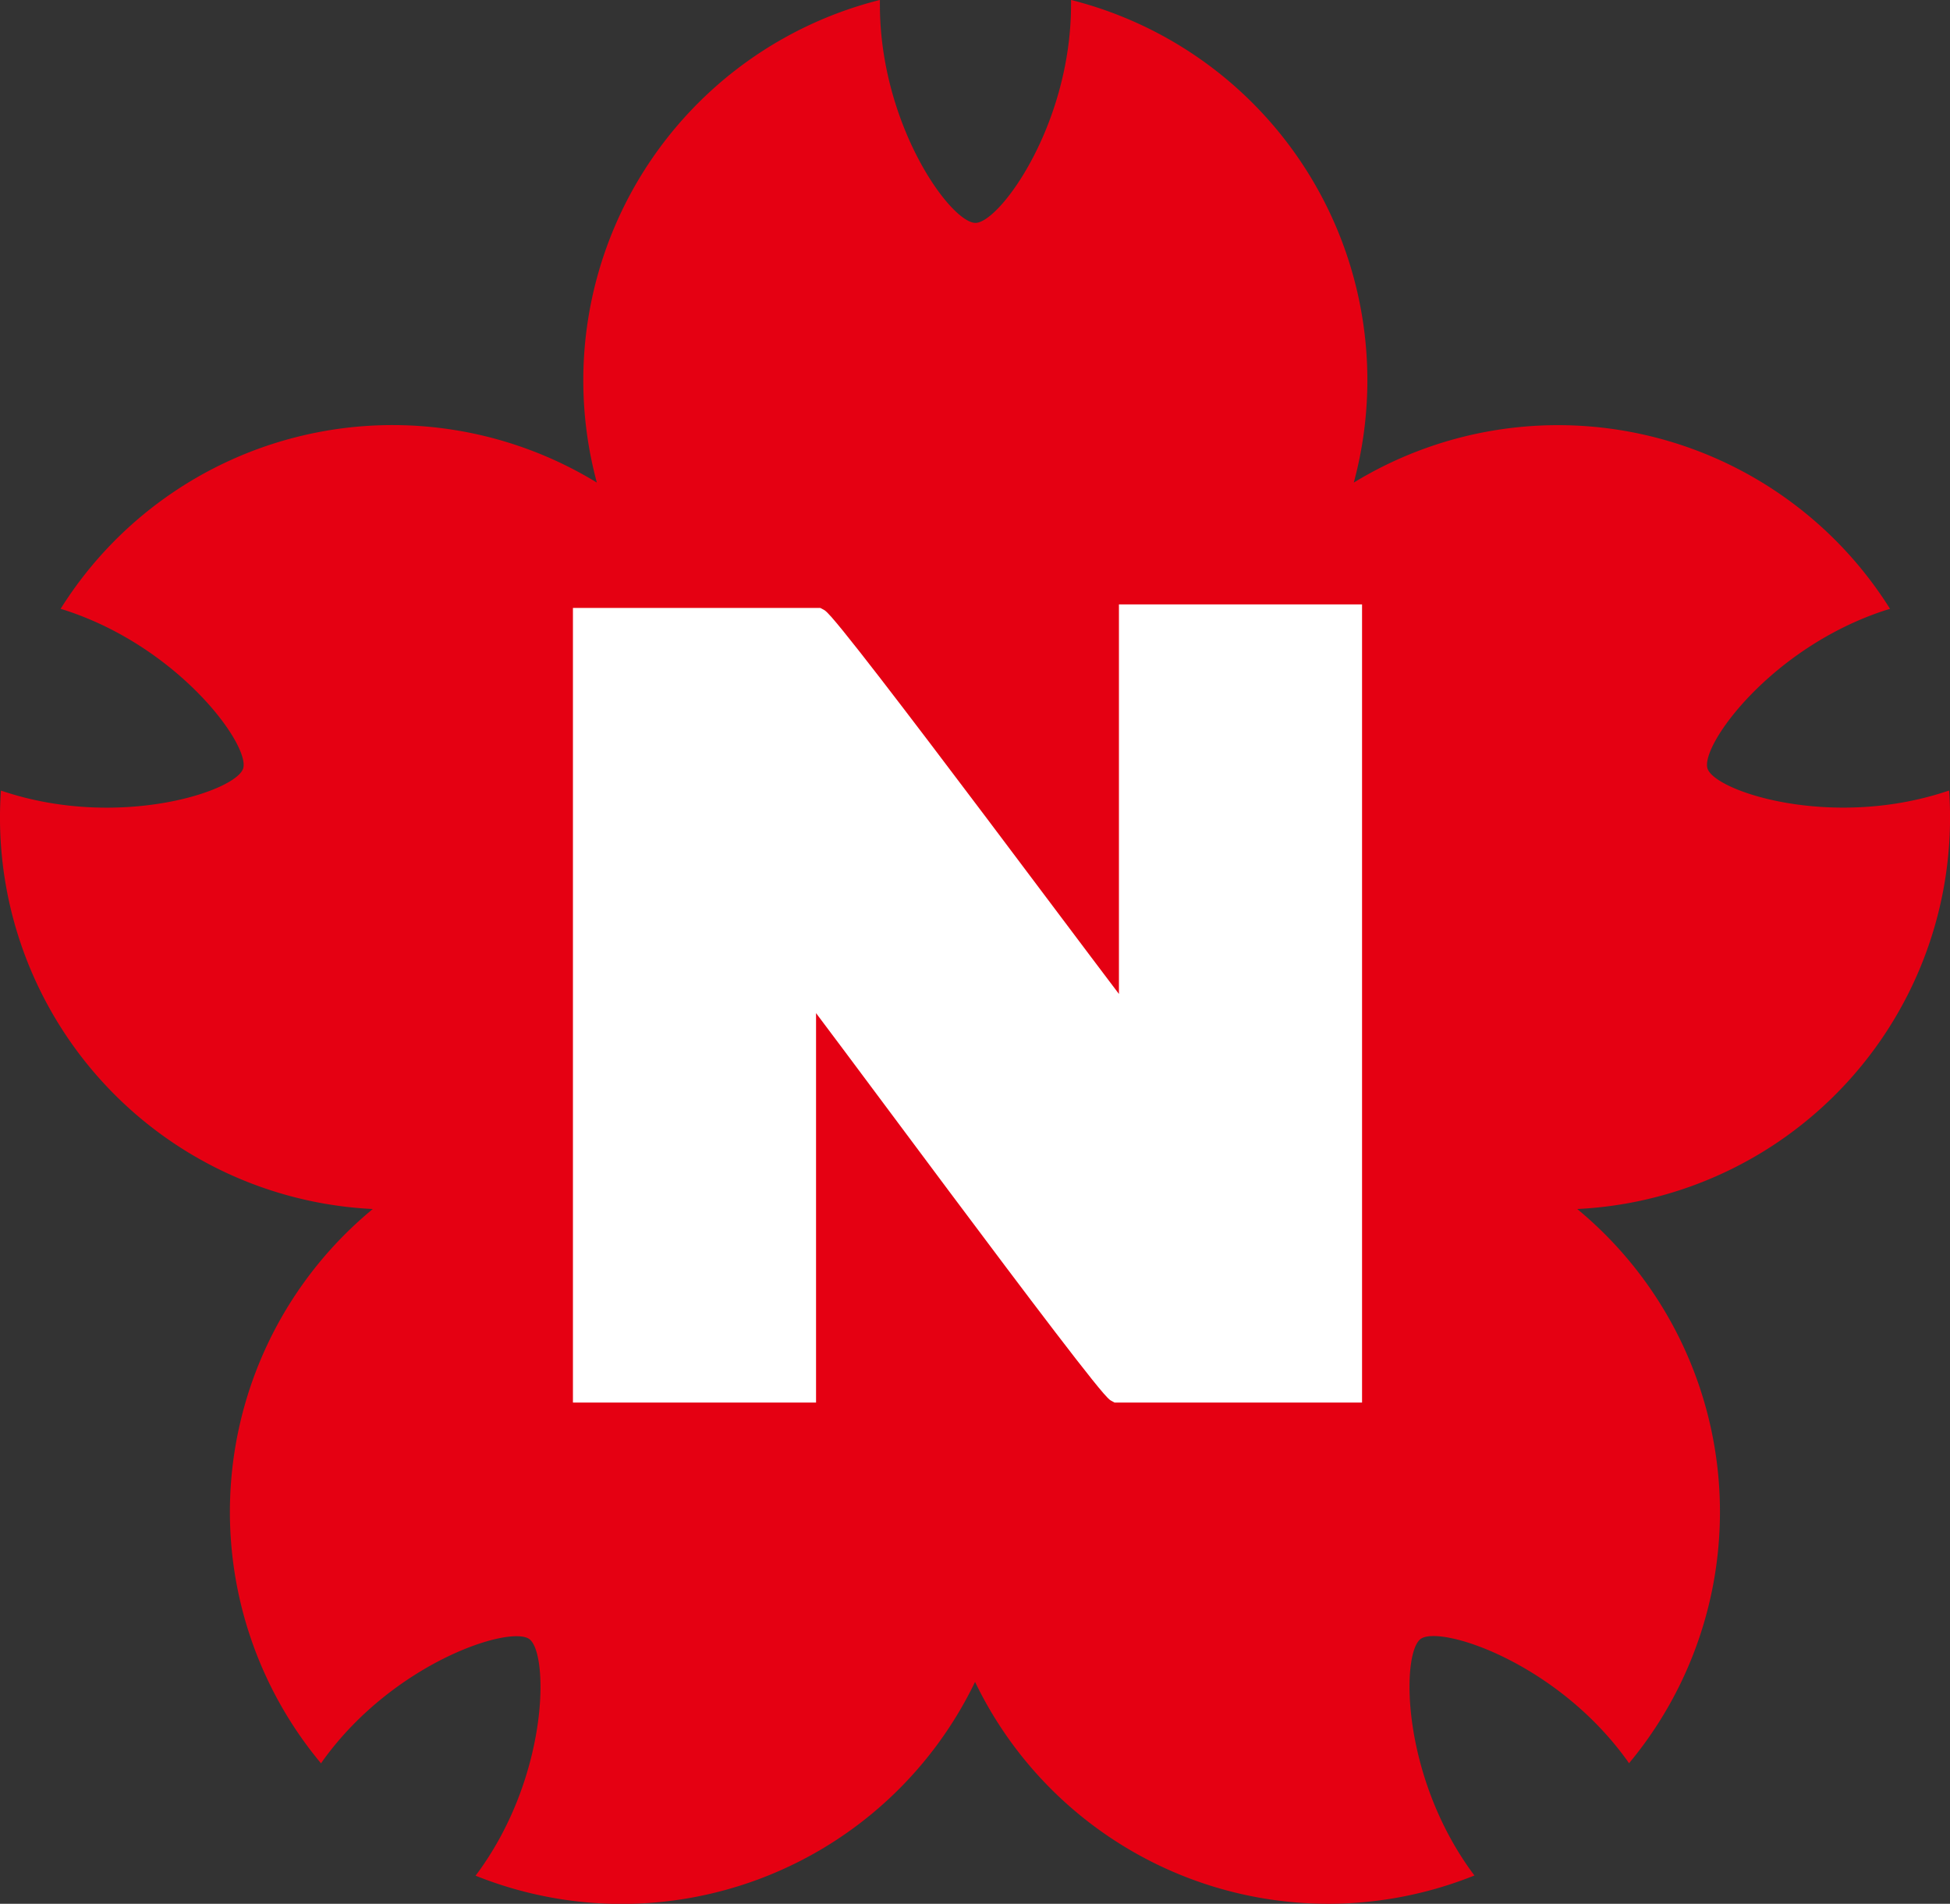
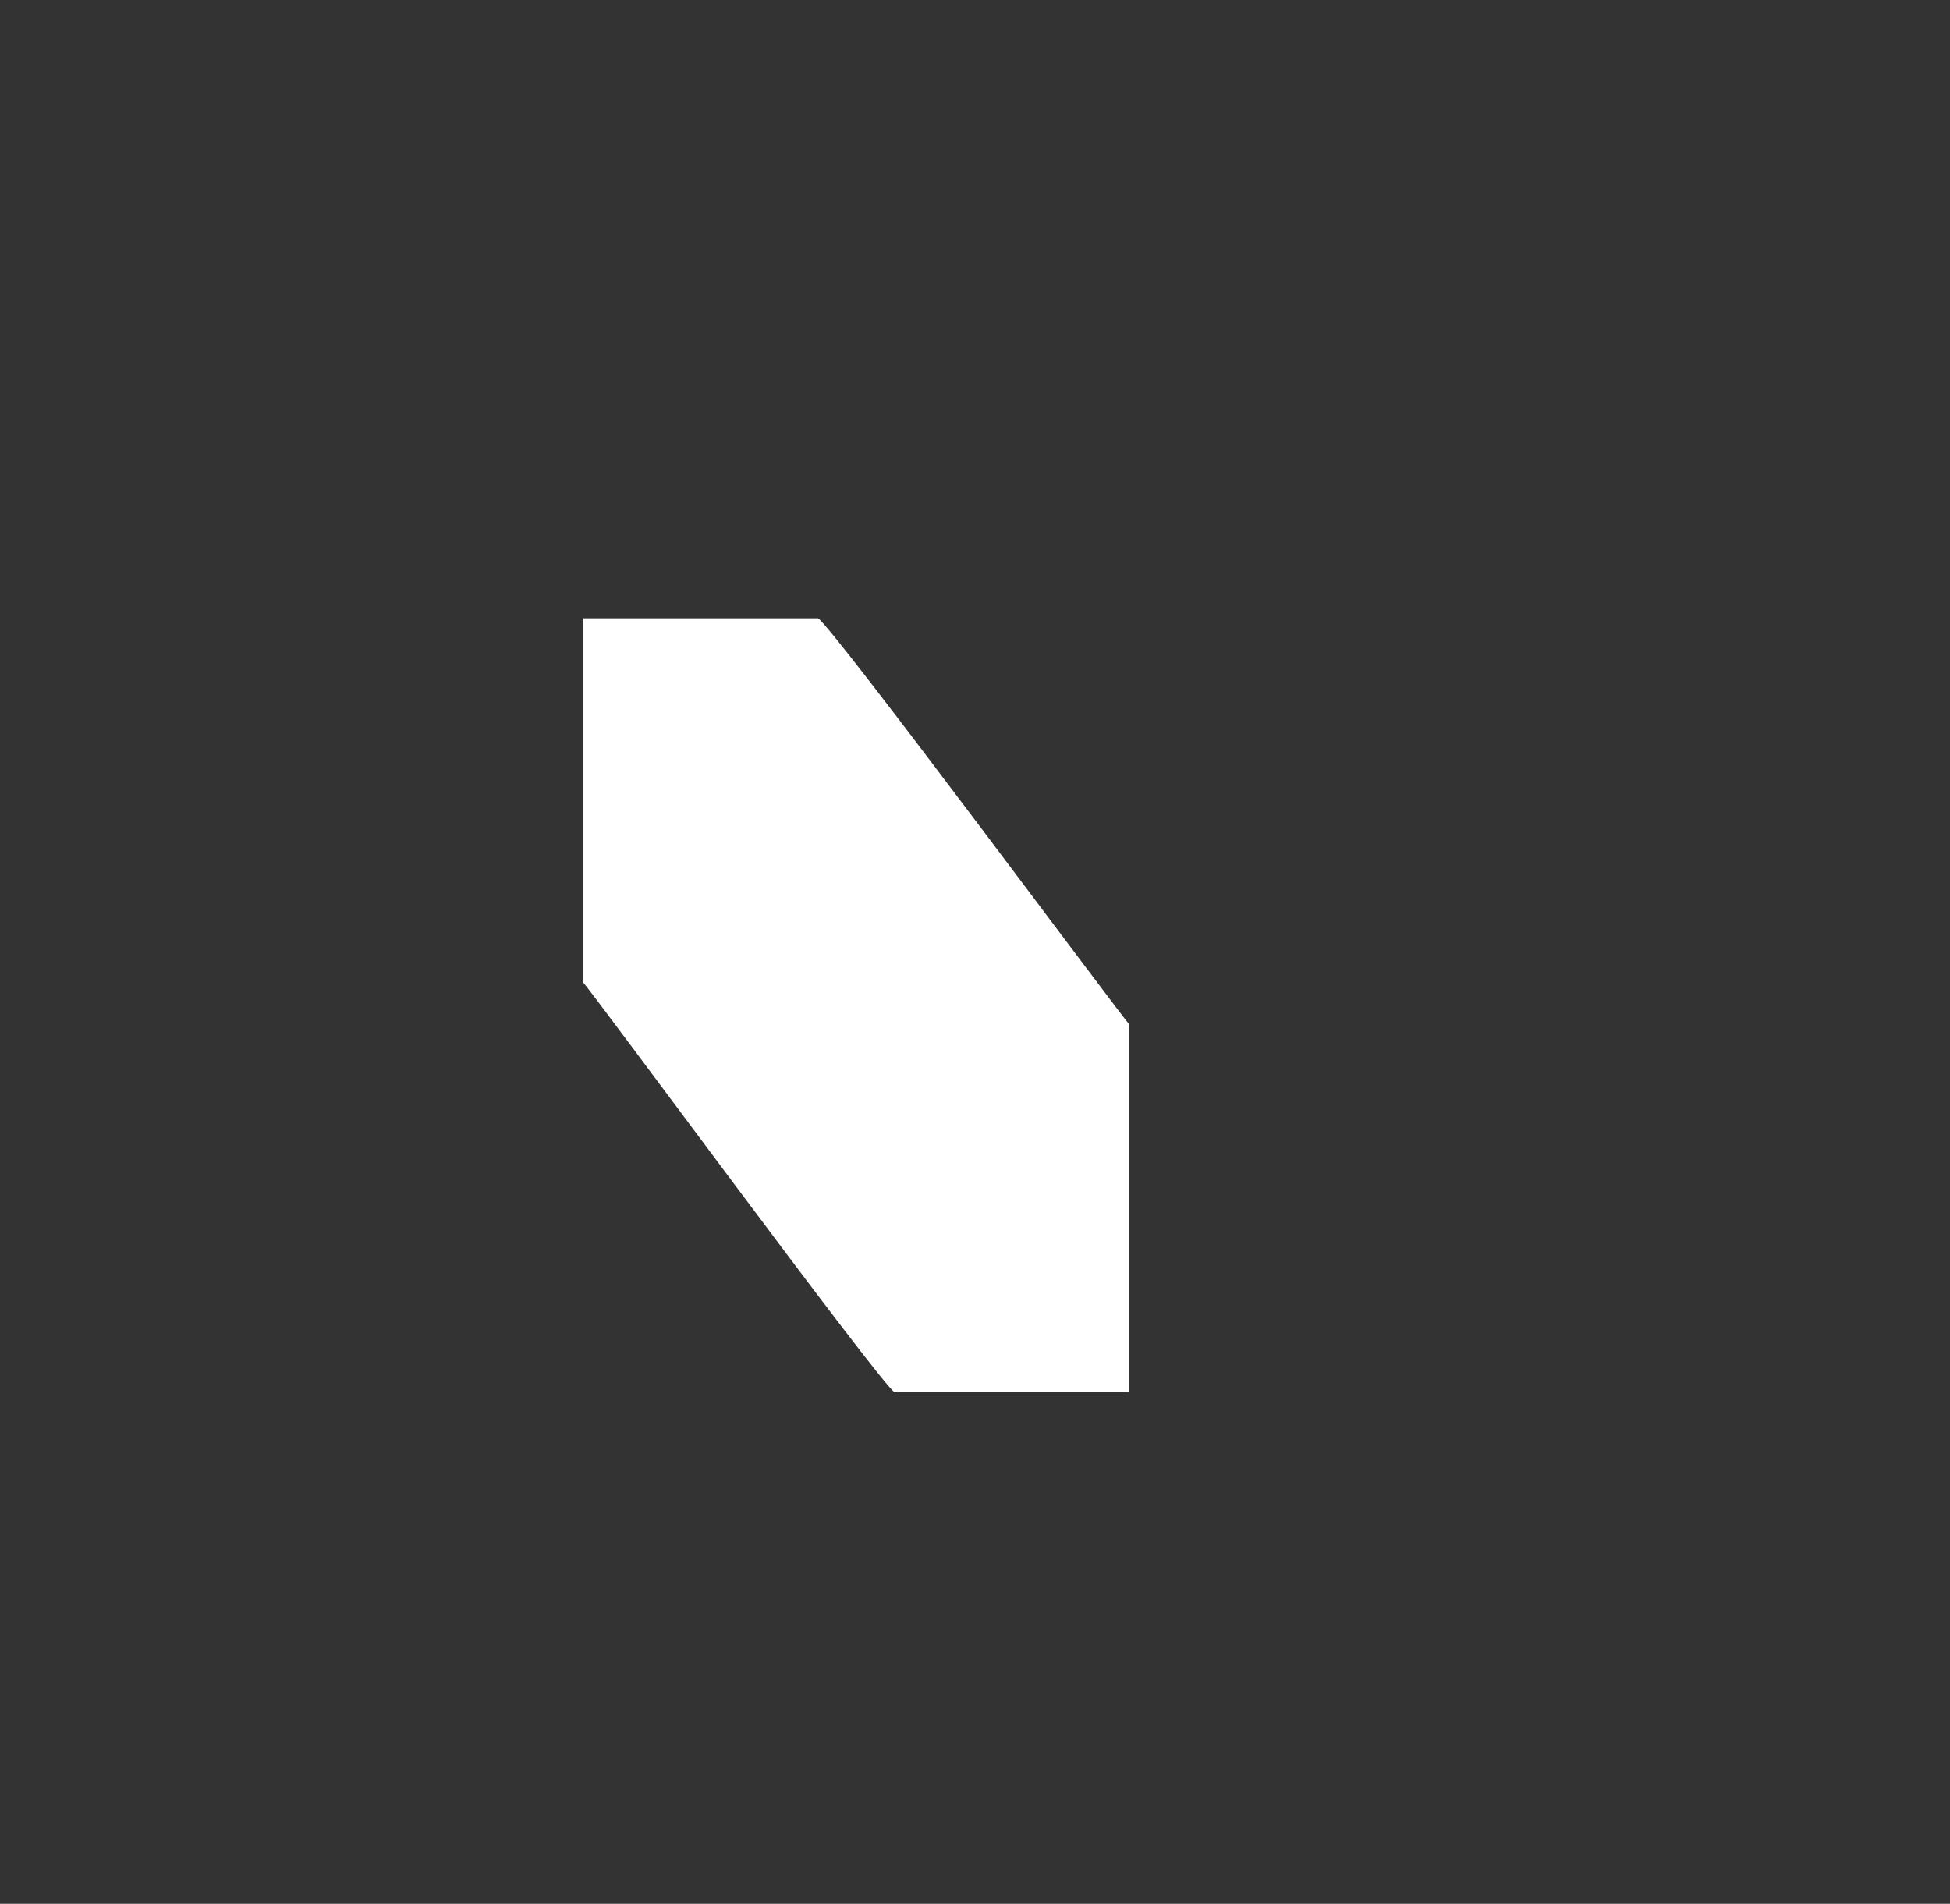
<svg xmlns="http://www.w3.org/2000/svg" width="40" height="39.052" viewBox="0 0 40 39.052">
  <rect x="0" y="0" width="40" height="39.052" fill="#333333" stroke="none" />
  <g id="グループ_26409" data-name="グループ 26409" transform="translate(-3661.809 324.526)">
    <g id="グループ_1" data-name="グループ 1" transform="translate(3661.81 -324.526)">
      <g id="グループ_2" data-name="グループ 2" transform="translate(-0.001 0)">
-         <path id="パス_25" data-name="パス 25" d="M39.981,16.216l-.09.029c-2.353.764-4.714-.013-4.866-.48s1.3-2.484,3.654-3.249l.09-.027a8.039,8.039,0,0,0-11-2.59,8.045,8.045,0,0,0-5.8-9.9c0,.031,0,.063,0,.094,0,2.474-1.469,4.479-1.96,4.479-.508,0-1.961-2.005-1.961-4.479,0-.031,0-.063,0-.094a8.047,8.047,0,0,0-5.806,9.9,8.035,8.035,0,0,0-11,2.59l.09.027c2.352.765,3.806,2.782,3.654,3.249S2.46,17.01.107,16.246l-.089-.029A8.037,8.037,0,0,0,7.646,24.8,8.051,8.051,0,0,0,6.584,36.171c.019-.026.035-.053.054-.078,1.455-2,3.821-2.759,4.219-2.471S11.265,36.4,9.81,38.4l-.056.075A8.045,8.045,0,0,0,20,34.5a8.041,8.041,0,0,0,10.244,3.971l-.056-.075c-1.454-2-1.445-4.488-1.047-4.777s2.765.47,4.22,2.472c.019.025.035.051.054.078A8.057,8.057,0,0,0,32.352,24.8a8.037,8.037,0,0,0,7.629-8.579" transform="translate(0.001)" fill="#e50012" />
-         <path id="パス_26" data-name="パス 26" d="M31.2,21.08v8.4c-.044,0-6.115-8.2-6.385-8.327H20V37.028h4.562v-8.4c.047,0,6.13,8.279,6.385,8.4h4.815V21.08Z" transform="translate(-8.035 -8.47)" fill="#fff" fill-rule="evenodd" />
-         <path id="パス_27" data-name="パス 27" d="M31.2,21.08v8.4c-.044,0-6.115-8.2-6.385-8.327H20V37.028h4.562v-8.4c.047,0,6.13,8.279,6.385,8.4h4.815V21.08Z" transform="translate(-8.035 -8.47)" fill="none" stroke="#fff" stroke-width="0.425" />
+         <path id="パス_26" data-name="パス 26" d="M31.2,21.08v8.4c-.044,0-6.115-8.2-6.385-8.327H20V37.028v-8.4c.047,0,6.13,8.279,6.385,8.4h4.815V21.08Z" transform="translate(-8.035 -8.47)" fill="#fff" fill-rule="evenodd" />
      </g>
    </g>
  </g>
</svg>